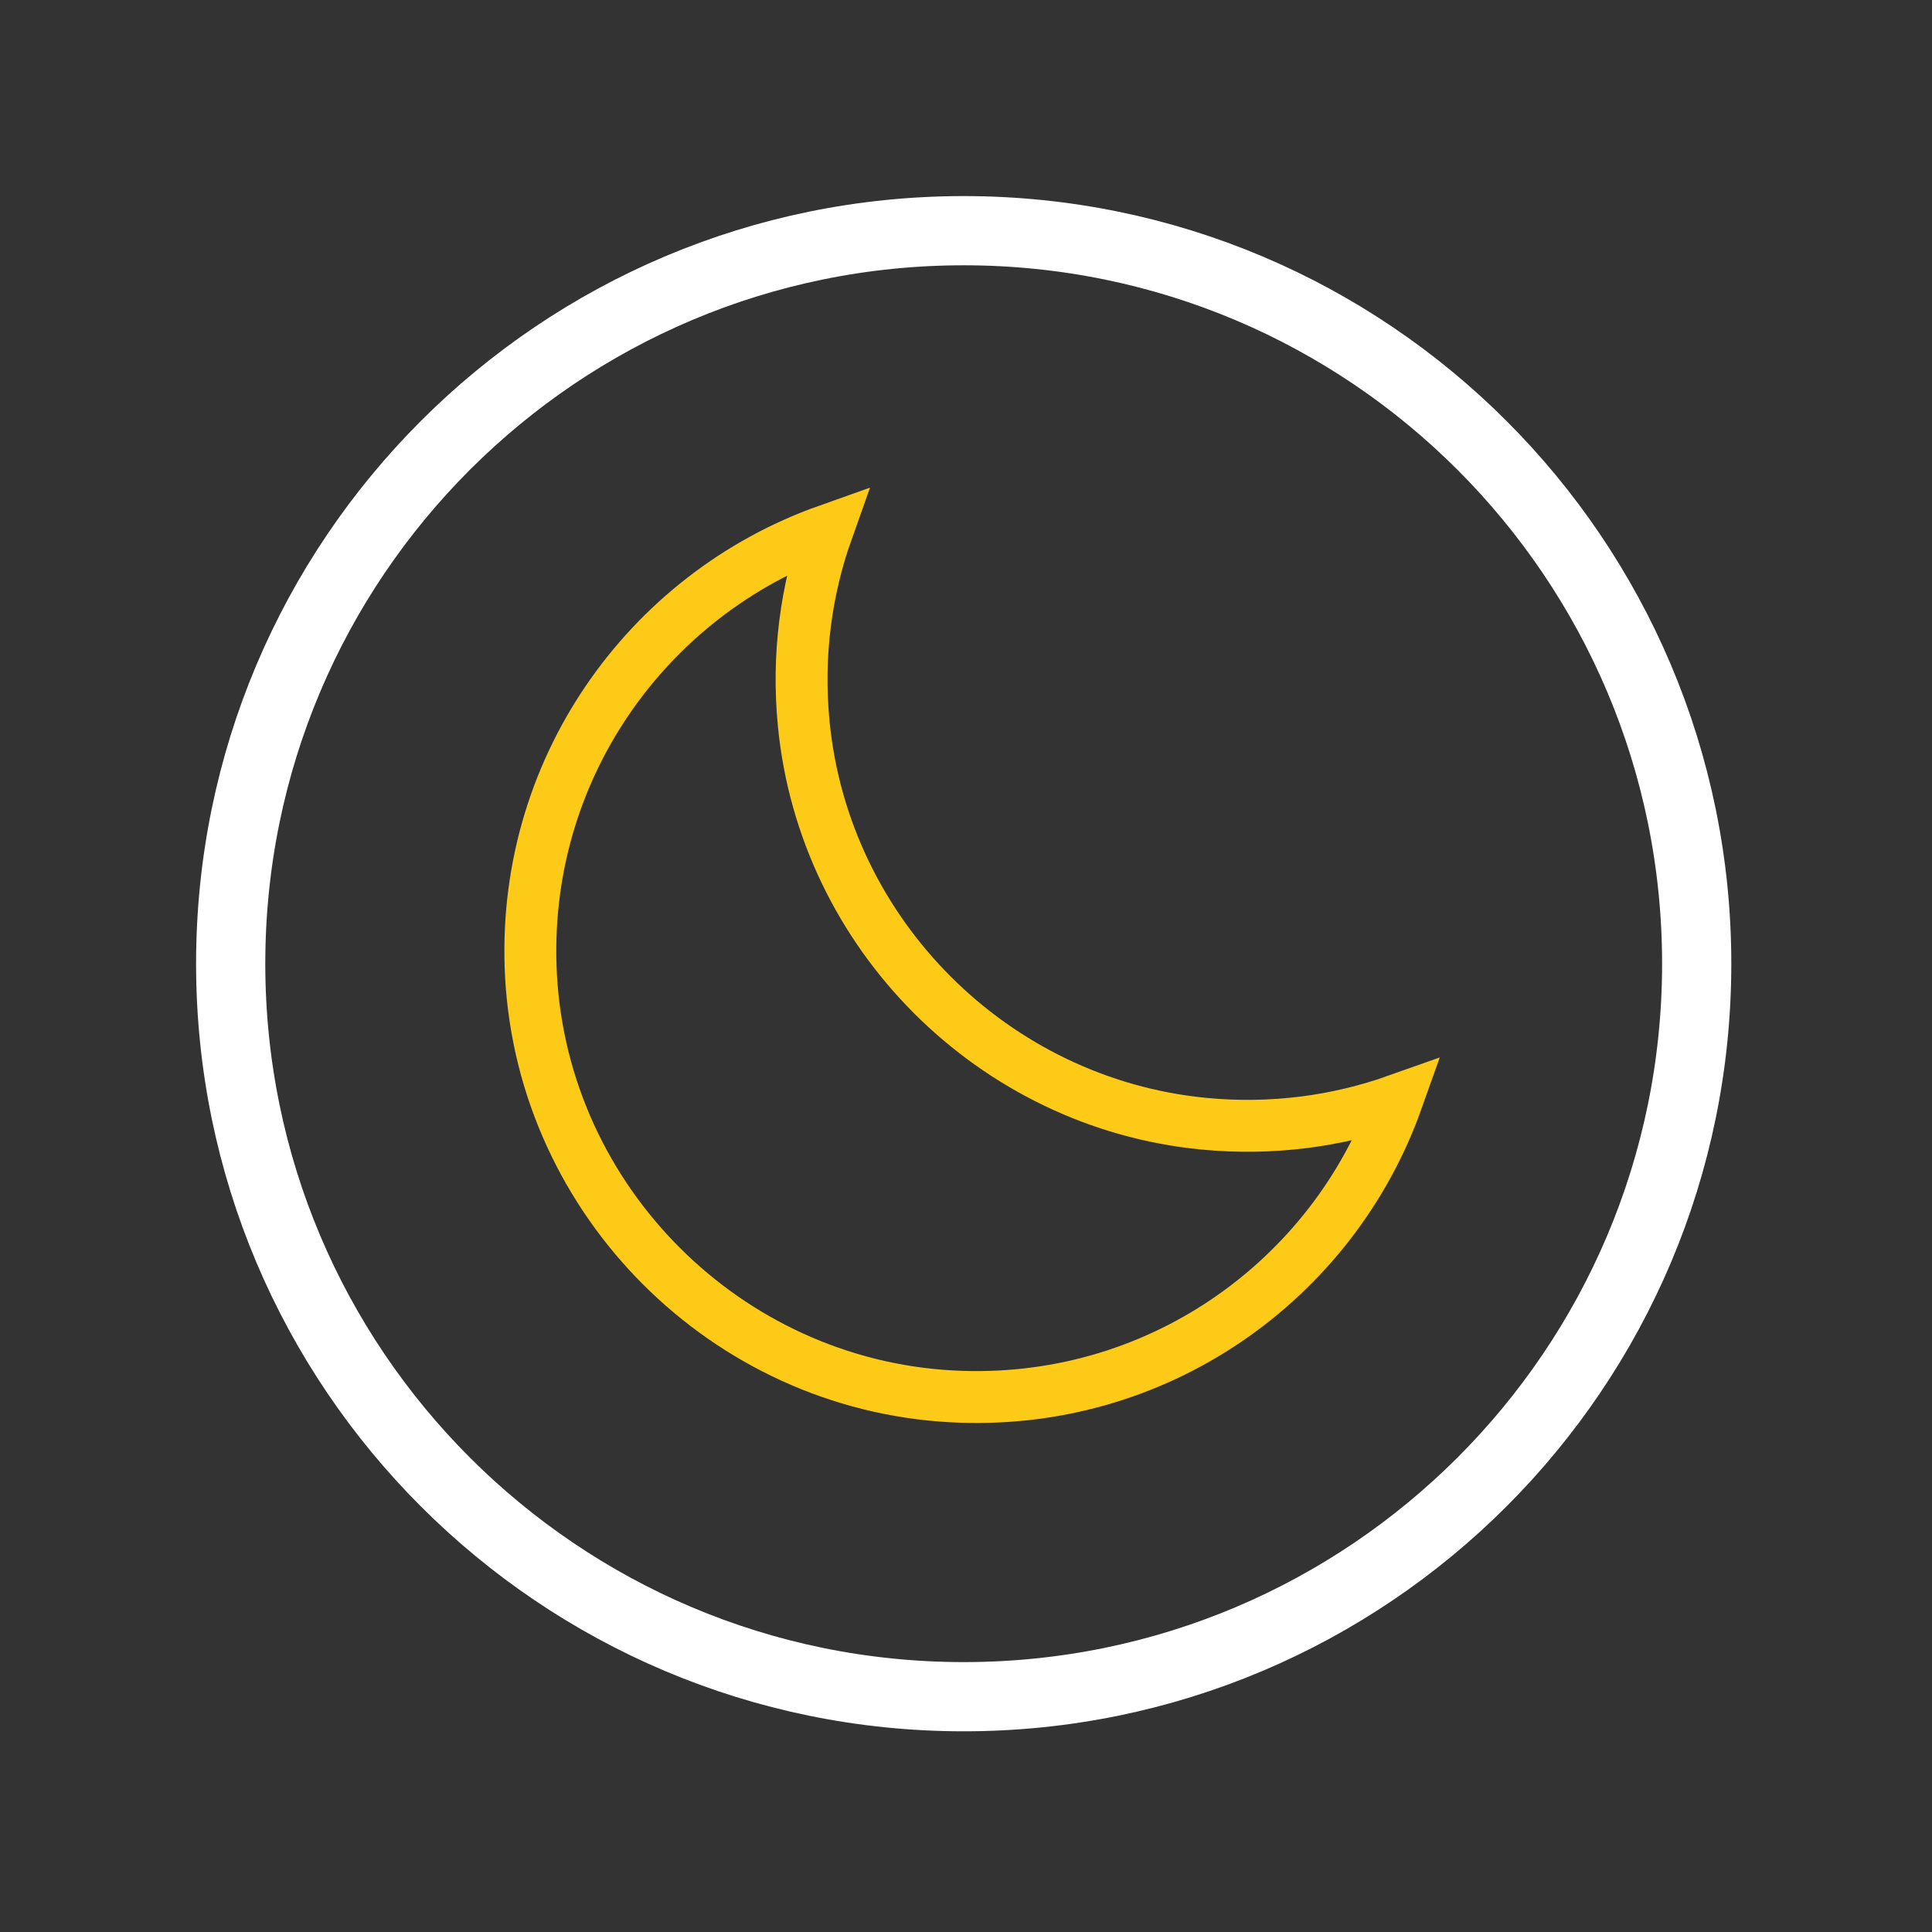
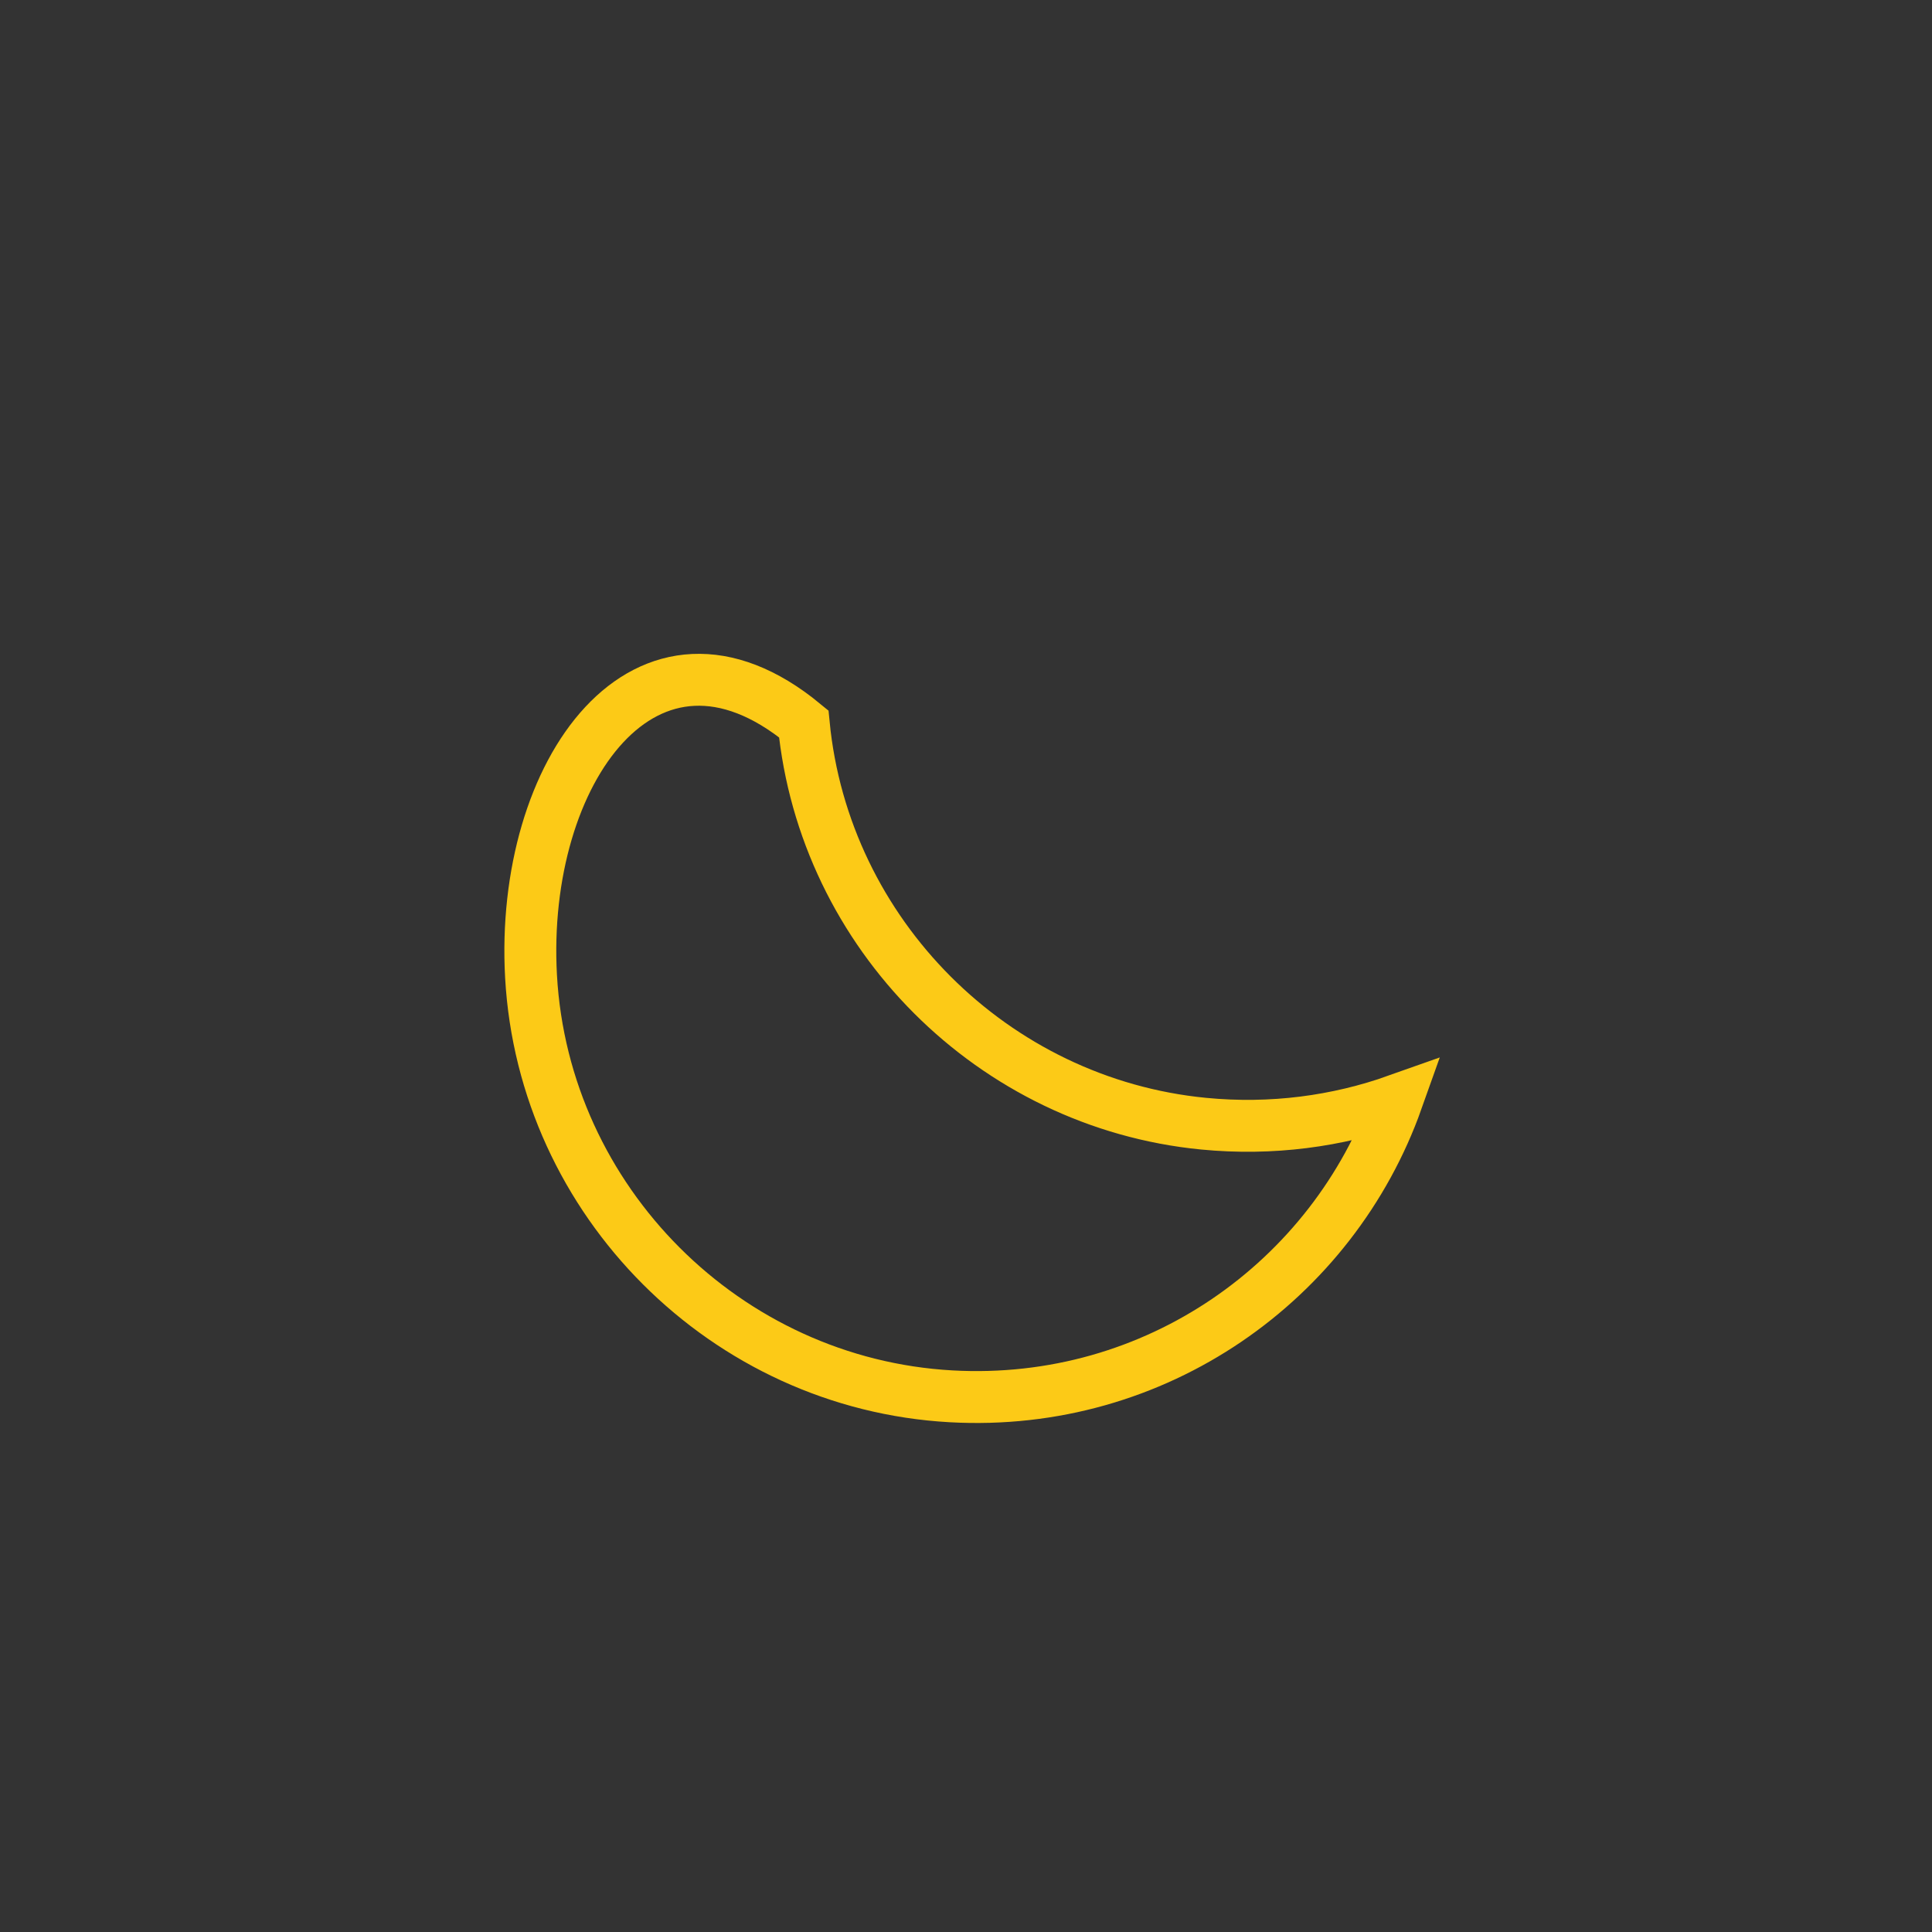
<svg xmlns="http://www.w3.org/2000/svg" width="67px" height="67px" viewBox="0 0 67 67" version="1.1">
  <rect x="0" y="0" width="67" height="67" fill="#333333" stroke="none" />
  <title>14</title>
  <g id="页面-1" stroke="none" stroke-width="1" fill="none" fill-rule="evenodd">
    <g id="编组" transform="translate(8, 8)">
-       <path d="M50.84,25.42 C50.84,39.459 39.459,50.84 25.42,50.84 C11.381,50.84 0,39.459 0,25.42 C0,11.381 11.381,0 25.42,0 C39.459,0 50.84,11.381 50.84,25.42 Z" id="Stroke-1" stroke="#FFFFFF" stroke-width="2.4" stroke-linecap="round" stroke-linejoin="round" />
-       <path d="M19.873,17.103 C19.641,14.733 19.953,12.462 20.689,10.392 C14.427,12.615 10.02,18.753 10.416,25.863 C10.853,33.664 17.176,39.987 24.977,40.423 C32.088,40.821 38.224,36.414 40.449,30.152 C38.378,30.887 36.108,31.198 33.737,30.968 C26.443,30.258 20.581,24.396 19.873,17.103 Z" id="Stroke-3" stroke="#FCCA17" stroke-width="1.8" />
+       <path d="M19.873,17.103 C14.427,12.615 10.02,18.753 10.416,25.863 C10.853,33.664 17.176,39.987 24.977,40.423 C32.088,40.821 38.224,36.414 40.449,30.152 C38.378,30.887 36.108,31.198 33.737,30.968 C26.443,30.258 20.581,24.396 19.873,17.103 Z" id="Stroke-3" stroke="#FCCA17" stroke-width="1.8" />
    </g>
  </g>
</svg>